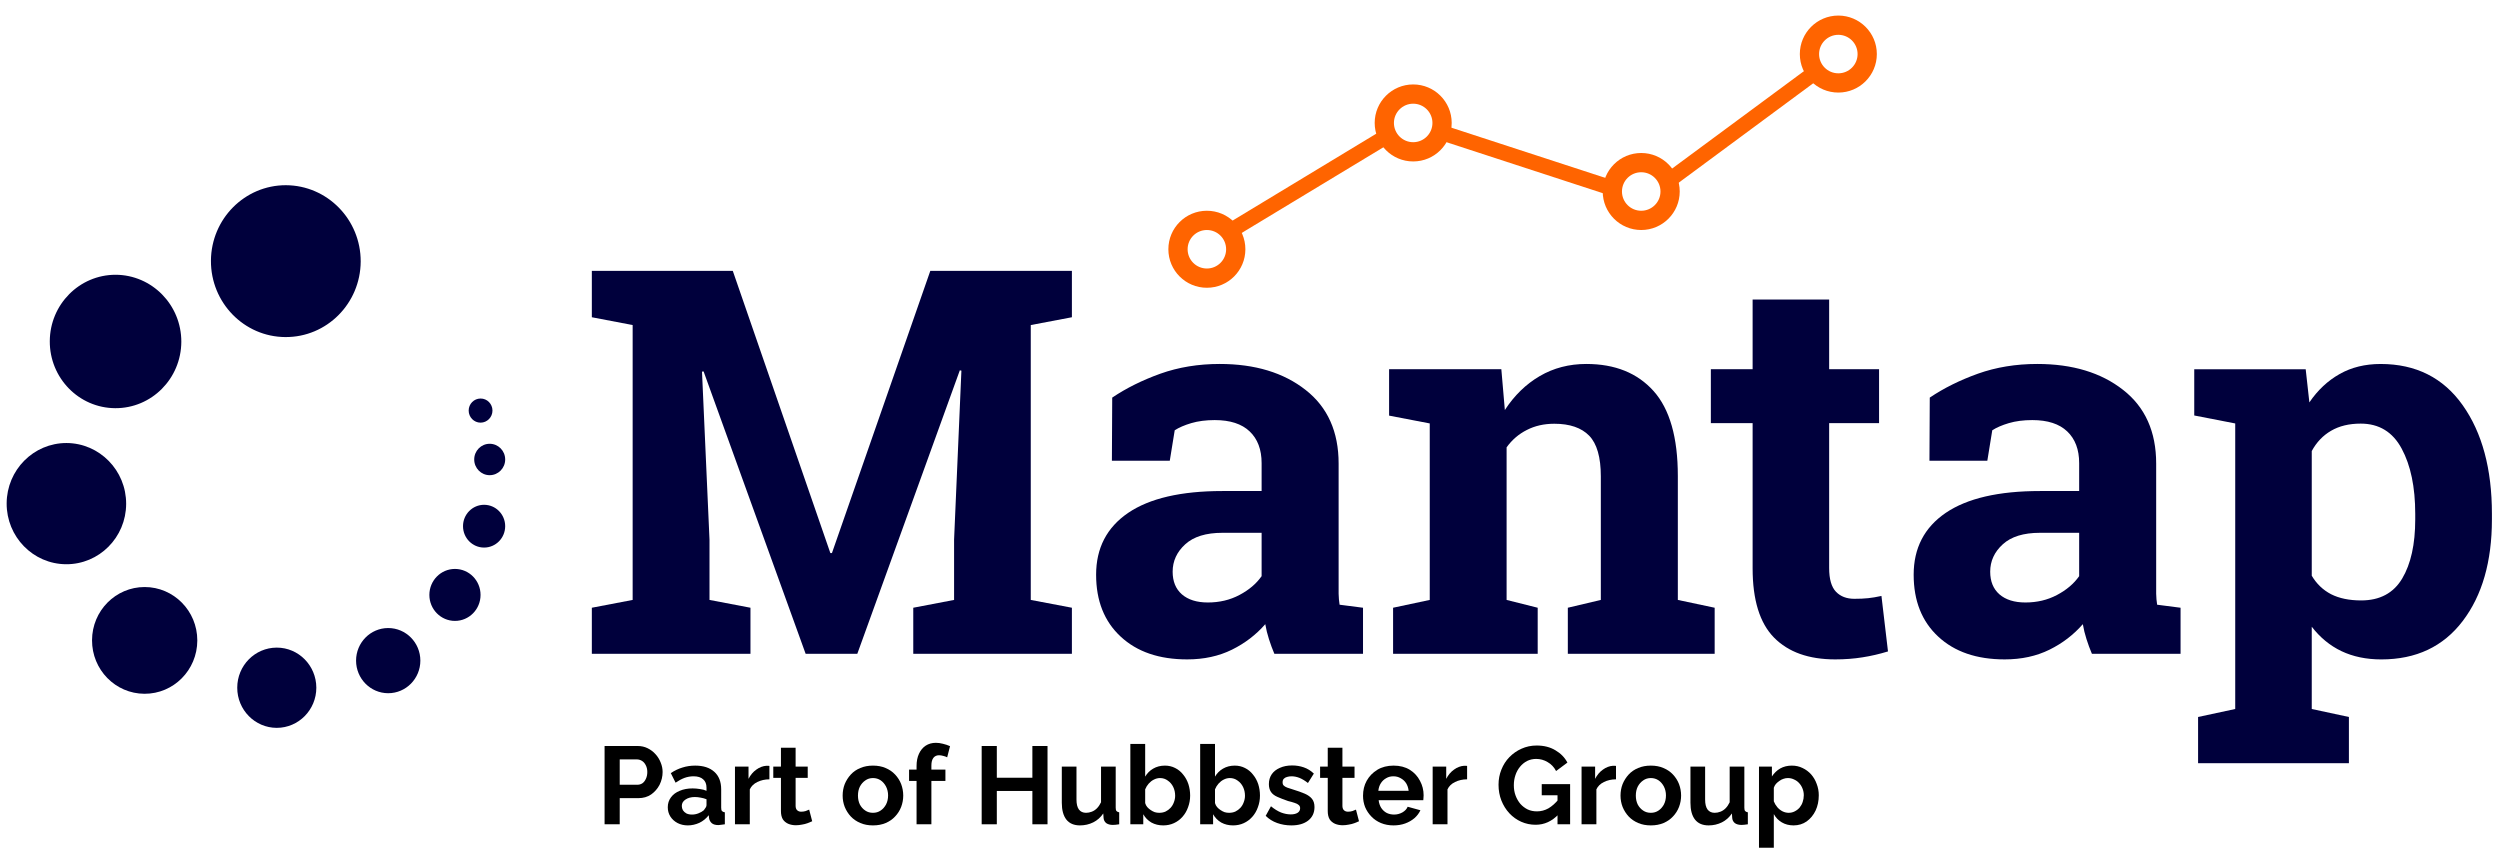
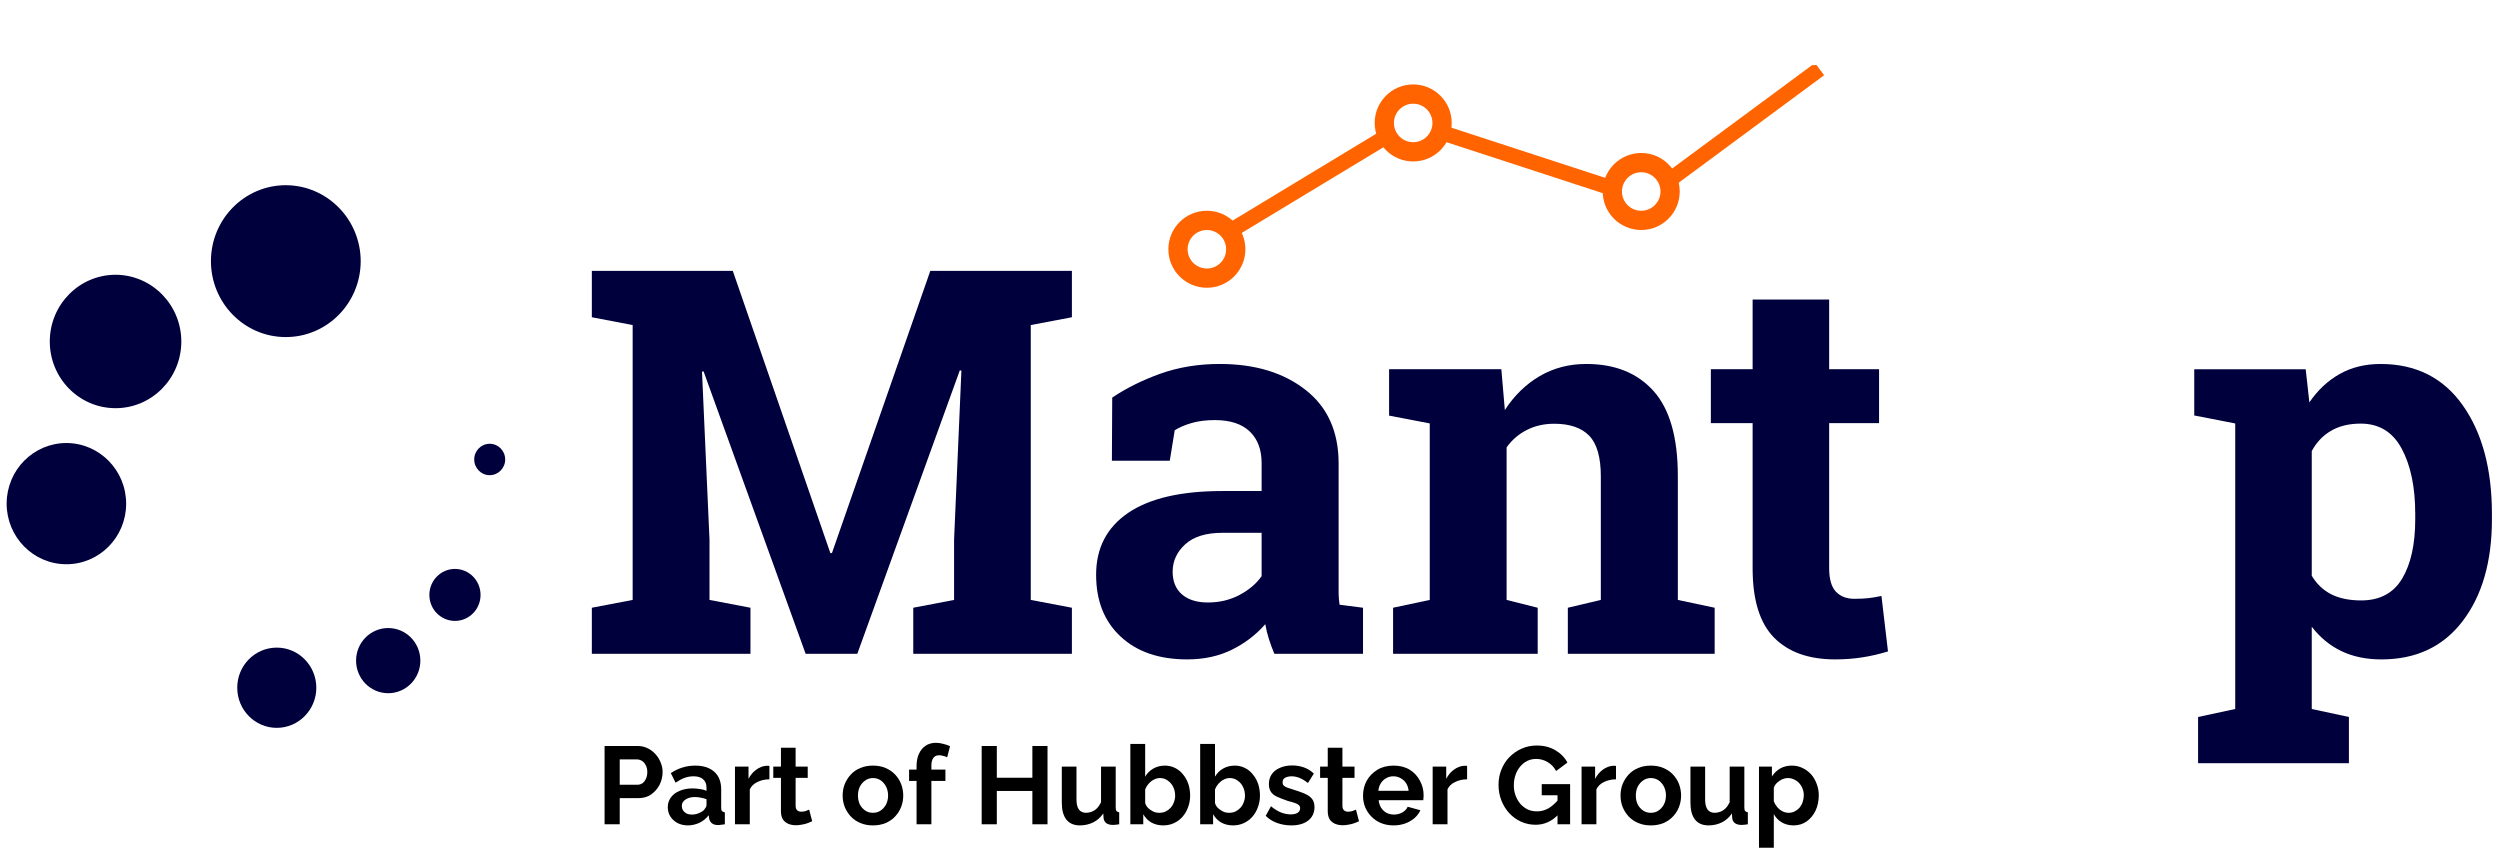
<svg xmlns="http://www.w3.org/2000/svg" width="500" zoomAndPan="magnify" viewBox="60 166 245 45" height="170" preserveAspectRatio="xMidYMid meet" version="1.0">
  <defs>
    <g />
    <clipPath id="84cdc306d4">
      <path d="M 222 153 L 239 153 L 239 166 L 222 166 Z M 222 153 " clip-rule="nonzero" />
    </clipPath>
    <clipPath id="9fbf3ed1c7">
      <path d="M 222.793 164.16 L 237.871 153.02 L 238.762 154.223 L 223.684 165.367 Z M 222.793 164.16 " clip-rule="nonzero" />
    </clipPath>
    <clipPath id="49ef10c61d">
      <path d="M -1787.328 277.562 L 2201.91 32.637 L 2204.348 72.312 L -1784.891 317.238 Z M -1787.328 277.562 " clip-rule="nonzero" />
    </clipPath>
    <clipPath id="e1e7b7670e">
      <path d="M 194.715 153.238 L 203.715 153.238 L 203.715 164.488 L 194.715 164.488 Z M 194.715 153.238 " clip-rule="nonzero" />
    </clipPath>
    <clipPath id="8613f51999">
      <path d="M 217.059 159.957 L 226.059 159.957 L 226.059 171.207 L 217.059 171.207 Z M 217.059 159.957 " clip-rule="nonzero" />
    </clipPath>
    <clipPath id="6ed575677b">
-       <path d="M 236.375 146.488 L 245.375 146.488 L 245.375 157.738 L 236.375 157.738 Z M 236.375 146.488 " clip-rule="nonzero" />
-     </clipPath>
+       </clipPath>
    <clipPath id="ff317b953f">
      <path d="M 174.492 165.617 L 183.492 165.617 L 183.492 176.867 L 174.492 176.867 Z M 174.492 165.617 " clip-rule="nonzero" />
    </clipPath>
    <clipPath id="f011104b62">
      <path d="M 200 158 L 219 158 L 219 167 L 200 167 Z M 200 158 " clip-rule="nonzero" />
    </clipPath>
    <clipPath id="0ff05d480a">
      <path d="M 200.82 158.902 L 218.645 164.715 L 218.18 166.145 L 200.355 160.328 Z M 200.82 158.902 " clip-rule="nonzero" />
    </clipPath>
    <clipPath id="65eefa887a">
      <path d="M -1057.973 -1412.363 L 1456.383 1694.406 L 1425.484 1719.414 L -1088.871 -1387.359 Z M -1057.973 -1412.363 " clip-rule="nonzero" />
    </clipPath>
    <clipPath id="faca3e94d4">
      <path d="M 180 159 L 197 159 L 197 171 L 180 171 Z M 180 159 " clip-rule="nonzero" />
    </clipPath>
    <clipPath id="1864e9bfec">
      <path d="M 180.016 168.938 L 196.059 159.234 L 196.836 160.52 L 180.789 170.219 Z M 180.016 168.938 " clip-rule="nonzero" />
    </clipPath>
    <clipPath id="49f8036853">
      <path d="M -1831.977 95.926 L 2162.816 221.035 L 2161.57 260.766 L -1833.219 135.656 Z M -1831.977 95.926 " clip-rule="nonzero" />
    </clipPath>
    <clipPath id="b03755ab02">
      <path d="M 83 210 L 91 210 L 91 218.207 L 83 218.207 Z M 83 210 " clip-rule="nonzero" />
    </clipPath>
    <clipPath id="87a3eecc61">
      <path d="M 60.656 190 L 73 190 L 73 203 L 60.656 203 Z M 60.656 190 " clip-rule="nonzero" />
    </clipPath>
  </defs>
  <g fill="#00003c" fill-opacity="1">
    <g transform="translate(226.523, 210.924)">
      <g>
        <path d="M 12.734 -34.719 L 12.734 -27.891 L 17.625 -27.891 L 17.625 -22.609 L 12.734 -22.609 L 12.734 -8.406 C 12.734 -7.32 12.957 -6.547 13.406 -6.078 C 13.852 -5.617 14.453 -5.391 15.203 -5.391 C 15.723 -5.391 16.176 -5.41 16.562 -5.453 C 16.945 -5.492 17.379 -5.566 17.859 -5.672 L 18.5 -0.234 C 17.656 0.023 16.82 0.219 16 0.344 C 15.176 0.477 14.285 0.547 13.328 0.547 C 10.734 0.547 8.734 -0.164 7.328 -1.594 C 5.93 -3.02 5.234 -5.281 5.234 -8.375 L 5.234 -22.609 L 1.141 -22.609 L 1.141 -27.891 L 5.234 -27.891 L 5.234 -34.719 Z M 12.734 -34.719 " />
      </g>
    </g>
  </g>
  <g fill="#00003c" fill-opacity="1">
    <g transform="translate(165.513, 210.924)">
      <g>
        <path d="M 19.375 0 C 19.176 -0.469 19 -0.945 18.844 -1.438 C 18.688 -1.926 18.566 -2.414 18.484 -2.906 C 17.586 -1.875 16.5 -1.039 15.219 -0.406 C 13.938 0.227 12.473 0.547 10.828 0.547 C 8.086 0.547 5.914 -0.195 4.312 -1.688 C 2.707 -3.176 1.906 -5.195 1.906 -7.75 C 1.906 -10.363 2.953 -12.383 5.047 -13.812 C 7.148 -15.238 10.227 -15.953 14.281 -15.953 L 18.125 -15.953 L 18.125 -18.688 C 18.125 -20.02 17.734 -21.055 16.953 -21.797 C 16.18 -22.535 15.039 -22.906 13.531 -22.906 C 12.664 -22.906 11.898 -22.805 11.234 -22.609 C 10.566 -22.41 10.023 -22.176 9.609 -21.906 L 9.125 -18.922 L 3.453 -18.922 L 3.484 -25.109 C 4.859 -26.035 6.43 -26.816 8.203 -27.453 C 9.984 -28.086 11.922 -28.406 14.016 -28.406 C 17.473 -28.406 20.281 -27.555 22.438 -25.859 C 24.594 -24.172 25.672 -21.766 25.672 -18.641 L 25.672 -7.109 C 25.672 -6.68 25.672 -6.273 25.672 -5.891 C 25.68 -5.516 25.711 -5.156 25.766 -4.812 L 28.062 -4.516 L 28.062 0 Z M 12.859 -5.031 C 13.992 -5.031 15.023 -5.273 15.953 -5.766 C 16.879 -6.254 17.602 -6.867 18.125 -7.609 L 18.125 -11.859 L 14.281 -11.859 C 12.676 -11.859 11.461 -11.484 10.641 -10.734 C 9.816 -9.984 9.406 -9.086 9.406 -8.047 C 9.406 -7.098 9.707 -6.359 10.312 -5.828 C 10.926 -5.297 11.773 -5.031 12.859 -5.031 Z M 12.859 -5.031 " />
      </g>
    </g>
  </g>
  <g clip-path="url(#84cdc306d4)">
    <g clip-path="url(#9fbf3ed1c7)">
      <g clip-path="url(#49ef10c61d)">
        <path fill="#ff6400" d="M 2102.035 78.5 L -1682.262 310.84 L -1684.699 271.137 L 2099.598 38.797 L 2102.035 78.5 " fill-opacity="1" fill-rule="nonzero" />
      </g>
    </g>
  </g>
  <g fill="#00003c" fill-opacity="1">
    <g transform="translate(116.562, 210.924)">
      <g>
        <path d="M 37.656 -27.75 L 37.5 -27.781 L 27.453 0 L 22.391 0 L 12.391 -27.672 L 12.234 -27.656 L 12.969 -11.188 L 12.969 -5.281 L 16.984 -4.516 L 16.984 0 L 1.438 0 L 1.438 -4.516 L 5.438 -5.281 L 5.438 -32.219 L 1.438 -32.984 L 1.438 -37.531 L 15.25 -37.531 L 24.812 -9.875 L 24.969 -9.875 L 34.609 -37.531 L 48.484 -37.531 L 48.484 -32.984 L 44.453 -32.219 L 44.453 -5.281 L 48.484 -4.516 L 48.484 0 L 32.938 0 L 32.938 -4.516 L 36.938 -5.281 L 36.938 -11.188 Z M 37.656 -27.75 " />
      </g>
    </g>
  </g>
  <g fill="#00003c" fill-opacity="1">
    <g transform="translate(195.303, 210.924)">
      <g>
        <path d="M 1.219 -4.516 L 4.812 -5.281 L 4.812 -22.578 L 0.828 -23.344 L 0.828 -27.891 L 11.828 -27.891 L 12.172 -23.891 C 13.098 -25.316 14.238 -26.426 15.594 -27.219 C 16.945 -28.008 18.469 -28.406 20.156 -28.406 C 22.969 -28.406 25.164 -27.52 26.75 -25.75 C 28.332 -23.977 29.125 -21.203 29.125 -17.422 L 29.125 -5.281 L 32.734 -4.516 L 32.734 0 L 18.344 0 L 18.344 -4.516 L 21.578 -5.281 L 21.578 -17.391 C 21.578 -19.266 21.195 -20.594 20.438 -21.375 C 19.676 -22.156 18.535 -22.547 17.016 -22.547 C 16.016 -22.547 15.117 -22.344 14.328 -21.938 C 13.535 -21.539 12.875 -20.973 12.344 -20.234 L 12.344 -5.281 L 15.391 -4.516 L 15.391 0 L 1.219 0 Z M 1.219 -4.516 " />
      </g>
    </g>
  </g>
  <g fill="#00003c" fill-opacity="1">
    <g transform="translate(245.633, 210.924)">
      <g>
-         <path d="M 19.375 0 C 19.176 -0.469 19 -0.945 18.844 -1.438 C 18.688 -1.926 18.566 -2.414 18.484 -2.906 C 17.586 -1.875 16.5 -1.039 15.219 -0.406 C 13.938 0.227 12.473 0.547 10.828 0.547 C 8.086 0.547 5.914 -0.195 4.312 -1.688 C 2.707 -3.176 1.906 -5.195 1.906 -7.75 C 1.906 -10.363 2.953 -12.383 5.047 -13.812 C 7.148 -15.238 10.227 -15.953 14.281 -15.953 L 18.125 -15.953 L 18.125 -18.688 C 18.125 -20.02 17.734 -21.055 16.953 -21.797 C 16.18 -22.535 15.039 -22.906 13.531 -22.906 C 12.664 -22.906 11.898 -22.805 11.234 -22.609 C 10.566 -22.41 10.023 -22.176 9.609 -21.906 L 9.125 -18.922 L 3.453 -18.922 L 3.484 -25.109 C 4.859 -26.035 6.43 -26.816 8.203 -27.453 C 9.984 -28.086 11.922 -28.406 14.016 -28.406 C 17.473 -28.406 20.281 -27.555 22.438 -25.859 C 24.594 -24.172 25.672 -21.766 25.672 -18.641 L 25.672 -7.109 C 25.672 -6.68 25.672 -6.273 25.672 -5.891 C 25.68 -5.516 25.711 -5.156 25.766 -4.812 L 28.062 -4.516 L 28.062 0 Z M 12.859 -5.031 C 13.992 -5.031 15.023 -5.273 15.953 -5.766 C 16.879 -6.254 17.602 -6.867 18.125 -7.609 L 18.125 -11.859 L 14.281 -11.859 C 12.676 -11.859 11.461 -11.484 10.641 -10.734 C 9.816 -9.984 9.406 -9.086 9.406 -8.047 C 9.406 -7.098 9.707 -6.359 10.312 -5.828 C 10.926 -5.297 11.773 -5.031 12.859 -5.031 Z M 12.859 -5.031 " />
-       </g>
+         </g>
    </g>
  </g>
  <g fill="#00003c" fill-opacity="1">
    <g transform="translate(273.974, 210.926)">
      <g>
        <path d="M 1.062 -23.359 L 1.062 -27.891 L 11.984 -27.891 L 12.344 -24.641 C 13.164 -25.848 14.156 -26.773 15.312 -27.422 C 16.469 -28.078 17.805 -28.406 19.328 -28.406 C 22.785 -28.406 25.469 -27.055 27.375 -24.359 C 29.281 -21.66 30.234 -18.113 30.234 -13.719 L 30.234 -13.172 C 30.234 -9.047 29.281 -5.727 27.375 -3.219 C 25.469 -0.707 22.805 0.547 19.391 0.547 C 17.922 0.547 16.617 0.273 15.484 -0.266 C 14.359 -0.805 13.391 -1.602 12.578 -2.656 L 12.578 5.406 L 16.219 6.188 L 16.219 10.719 L 1.438 10.719 L 1.438 6.188 L 5.078 5.406 L 5.078 -22.578 Z M 22.719 -13.719 C 22.719 -16.344 22.273 -18.473 21.391 -20.109 C 20.516 -21.742 19.176 -22.562 17.375 -22.562 C 16.238 -22.562 15.27 -22.328 14.469 -21.859 C 13.676 -21.398 13.047 -20.738 12.578 -19.875 L 12.578 -7.656 C 13.047 -6.863 13.676 -6.258 14.469 -5.844 C 15.27 -5.438 16.254 -5.234 17.422 -5.234 C 19.242 -5.234 20.582 -5.945 21.438 -7.375 C 22.289 -8.801 22.719 -10.734 22.719 -13.172 Z M 22.719 -13.719 " />
      </g>
    </g>
  </g>
  <g clip-path="url(#e1e7b7670e)">
    <path fill="#ff6400" d="M 209.812 153.238 C 206.688 153.238 204.152 155.773 204.152 158.898 C 204.152 162.027 206.688 164.559 209.812 164.559 C 212.941 164.559 215.473 162.027 215.473 158.898 C 215.473 155.773 212.941 153.238 209.812 153.238 Z M 198.492 155.125 C 196.41 155.125 194.719 156.816 194.719 158.898 C 194.719 160.984 196.41 162.672 198.492 162.672 C 200.578 162.672 202.266 160.984 202.266 158.898 C 202.266 156.816 200.578 155.125 198.492 155.125 Z M 198.492 160.785 C 197.453 160.785 196.605 159.941 196.605 158.898 C 196.605 157.859 197.453 157.012 198.492 157.012 C 199.535 157.012 200.379 157.859 200.379 158.898 C 200.379 159.941 199.535 160.785 198.492 160.785 Z M 198.492 160.785 " fill-opacity="1" fill-rule="nonzero" />
  </g>
  <g clip-path="url(#8613f51999)">
    <path fill="#ff6400" d="M 232.16 159.957 C 229.031 159.957 226.5 162.488 226.5 165.617 C 226.5 168.742 229.031 171.277 232.16 171.277 C 235.285 171.277 237.82 168.742 237.82 165.617 C 237.82 162.488 235.285 159.957 232.16 159.957 Z M 220.84 161.844 C 218.754 161.844 217.066 163.531 217.066 165.617 C 217.066 167.699 218.754 169.391 220.84 169.391 C 222.922 169.391 224.613 167.699 224.613 165.617 C 224.613 163.531 222.922 161.844 220.84 161.844 Z M 220.84 167.504 C 219.797 167.504 218.953 166.66 218.953 165.617 C 218.953 164.574 219.797 163.73 220.84 163.73 C 221.879 163.73 222.727 164.574 222.727 165.617 C 222.727 166.66 221.879 167.504 220.84 167.504 Z M 220.84 167.504 " fill-opacity="1" fill-rule="nonzero" />
  </g>
  <g clip-path="url(#6ed575677b)">
    <path fill="#ff6400" d="M 251.477 146.488 C 248.348 146.488 245.816 149.023 245.816 152.148 C 245.816 155.277 248.348 157.809 251.477 157.809 C 254.602 157.809 257.137 155.277 257.137 152.148 C 257.137 149.023 254.602 146.488 251.477 146.488 Z M 240.156 148.375 C 238.07 148.375 236.383 150.066 236.383 152.148 C 236.383 154.234 238.07 155.922 240.156 155.922 C 242.238 155.922 243.93 154.234 243.93 152.148 C 243.93 150.066 242.238 148.375 240.156 148.375 Z M 240.156 154.035 C 239.113 154.035 238.27 153.191 238.27 152.148 C 238.27 151.109 239.113 150.262 240.156 150.262 C 241.199 150.262 242.043 151.109 242.043 152.148 C 242.043 153.191 241.199 154.035 240.156 154.035 Z M 240.156 154.035 " fill-opacity="1" fill-rule="nonzero" />
  </g>
  <g clip-path="url(#ff317b953f)">
    <path fill="#ff6400" d="M 189.594 165.617 C 186.465 165.617 183.934 168.148 183.934 171.277 C 183.934 174.406 186.465 176.938 189.594 176.938 C 192.723 176.938 195.254 174.406 195.254 171.277 C 195.254 168.148 192.723 165.617 189.594 165.617 Z M 178.273 167.504 C 176.188 167.504 174.5 169.191 174.5 171.277 C 174.5 173.363 176.188 175.051 178.273 175.051 C 180.359 175.051 182.047 173.363 182.047 171.277 C 182.047 169.191 180.359 167.504 178.273 167.504 Z M 178.273 173.164 C 177.23 173.164 176.387 172.32 176.387 171.277 C 176.387 170.234 177.23 169.391 178.273 169.391 C 179.316 169.391 180.16 170.234 180.16 171.277 C 180.16 172.32 179.316 173.164 178.273 173.164 Z M 178.273 173.164 " fill-opacity="1" fill-rule="nonzero" />
  </g>
  <g clip-path="url(#f011104b62)">
    <g clip-path="url(#0ff05d480a)">
      <g clip-path="url(#65eefa887a)">
        <path fill="#ff6400" d="M 1361.074 1639.676 L -1024.109 -1307.488 L -993.188 -1332.512 L 1391.996 1614.652 L 1361.074 1639.676 " fill-opacity="1" fill-rule="nonzero" />
      </g>
    </g>
  </g>
  <g clip-path="url(#faca3e94d4)">
    <g clip-path="url(#1864e9bfec)">
      <g clip-path="url(#49f8036853)">
        <path fill="#ff6400" d="M 2059.125 257.465 L -1730.441 138.781 L -1729.195 99.02 L 2060.367 217.703 L 2059.125 257.465 " fill-opacity="1" fill-rule="nonzero" />
      </g>
    </g>
  </g>
-   <path fill="#00003c" d="M 108.262 187.086 C 108.262 187.738 107.738 188.27 107.094 188.27 C 106.453 188.27 105.93 187.738 105.93 187.086 C 105.93 186.434 106.453 185.906 107.094 185.906 C 107.738 185.902 108.258 186.43 108.262 187.078 C 108.262 187.082 108.262 187.086 108.262 187.086 " fill-opacity="1" fill-rule="nonzero" />
  <path fill="#00003c" d="M 109.508 191.879 C 109.508 192.727 108.828 193.418 107.988 193.418 C 107.152 193.418 106.473 192.727 106.473 191.879 C 106.473 191.027 107.152 190.34 107.988 190.34 C 108.828 190.34 109.508 191.027 109.508 191.879 " fill-opacity="1" fill-rule="nonzero" />
-   <path fill="#00003c" d="M 109.508 198.414 C 109.508 199.574 108.582 200.512 107.441 200.512 C 106.301 200.512 105.375 199.574 105.375 198.414 C 105.375 197.258 106.301 196.32 107.441 196.32 C 108.582 196.32 109.508 197.258 109.508 198.414 " fill-opacity="1" fill-rule="nonzero" />
  <path fill="#00003c" d="M 107.094 205.152 C 107.094 206.559 105.973 207.699 104.586 207.699 C 103.199 207.699 102.078 206.559 102.078 205.152 C 102.078 203.746 103.199 202.605 104.586 202.605 C 105.973 202.605 107.094 203.746 107.094 205.152 " fill-opacity="1" fill-rule="nonzero" />
  <path fill="#00003c" d="M 101.195 211.59 C 101.195 213.355 99.785 214.785 98.043 214.785 C 96.305 214.785 94.895 213.355 94.895 211.59 C 94.895 209.828 96.305 208.398 98.043 208.398 C 99.785 208.398 101.195 209.828 101.195 211.59 " fill-opacity="1" fill-rule="nonzero" />
  <g clip-path="url(#b03755ab02)">
    <path fill="#00003c" d="M 91 214.246 C 91 216.414 89.266 218.176 87.125 218.18 C 84.988 218.18 83.25 216.422 83.25 214.25 C 83.246 212.078 84.98 210.32 87.121 210.316 C 87.121 210.316 87.121 210.316 87.125 210.316 C 89.262 210.316 90.996 212.074 91 214.246 " fill-opacity="1" fill-rule="nonzero" />
  </g>
-   <path fill="#00003c" d="M 79.336 209.629 C 79.324 212.52 77.008 214.852 74.16 214.84 C 71.309 214.832 69.008 212.48 69.02 209.59 C 69.027 206.707 71.336 204.379 74.176 204.379 C 77.023 204.379 79.336 206.719 79.336 209.609 C 79.336 209.617 79.336 209.621 79.336 209.629 " fill-opacity="1" fill-rule="nonzero" />
  <g clip-path="url(#87a3eecc61)">
    <path fill="#00003c" d="M 72.363 196.238 C 72.348 199.52 69.711 202.164 66.477 202.145 C 63.242 202.129 60.633 199.453 60.652 196.172 C 60.672 192.902 63.289 190.266 66.512 190.266 C 69.754 190.277 72.375 192.949 72.363 196.238 " fill-opacity="1" fill-rule="nonzero" />
  </g>
  <path fill="#00003c" d="M 77.77 180.348 C 77.75 183.961 74.852 186.871 71.289 186.852 C 67.73 186.832 64.859 183.891 64.879 180.281 C 64.898 176.684 67.781 173.777 71.328 173.777 C 74.895 173.789 77.777 176.73 77.77 180.348 " fill-opacity="1" fill-rule="nonzero" />
  <path fill="#00003c" d="M 95.348 172.48 C 95.324 176.594 92.023 179.906 87.969 179.883 C 83.918 179.863 80.652 176.512 80.672 172.402 C 80.695 168.305 83.977 165 88.012 165 C 92.074 165.012 95.359 168.363 95.348 172.48 " fill-opacity="1" fill-rule="nonzero" />
  <g fill="#000000" fill-opacity="1">
    <g transform="translate(118.452, 227.63)">
      <g>
        <path d="M 0.797 0 L 0.797 -7.672 L 4.047 -7.672 C 4.398 -7.672 4.723 -7.598 5.016 -7.453 C 5.316 -7.305 5.578 -7.109 5.797 -6.859 C 6.016 -6.617 6.18 -6.348 6.297 -6.047 C 6.422 -5.742 6.484 -5.438 6.484 -5.125 C 6.484 -4.688 6.383 -4.27 6.188 -3.875 C 5.988 -3.488 5.711 -3.172 5.359 -2.922 C 5.004 -2.68 4.586 -2.562 4.109 -2.562 L 2.281 -2.562 L 2.281 0 Z M 2.281 -3.875 L 4.016 -3.875 C 4.191 -3.875 4.352 -3.922 4.5 -4.016 C 4.645 -4.117 4.758 -4.266 4.844 -4.453 C 4.938 -4.648 4.984 -4.875 4.984 -5.125 C 4.984 -5.383 4.93 -5.609 4.828 -5.797 C 4.734 -5.984 4.609 -6.125 4.453 -6.219 C 4.297 -6.312 4.129 -6.359 3.953 -6.359 L 2.281 -6.359 Z M 2.281 -3.875 " />
      </g>
    </g>
  </g>
  <g fill="#000000" fill-opacity="1">
    <g transform="translate(125.176, 227.63)">
      <g>
        <path d="M 0.266 -1.672 C 0.266 -2.035 0.367 -2.359 0.578 -2.641 C 0.785 -2.922 1.07 -3.133 1.438 -3.281 C 1.801 -3.438 2.223 -3.516 2.703 -3.516 C 2.941 -3.516 3.18 -3.492 3.422 -3.453 C 3.672 -3.422 3.883 -3.363 4.062 -3.281 L 4.062 -3.578 C 4.062 -3.941 3.953 -4.219 3.734 -4.406 C 3.523 -4.602 3.211 -4.703 2.797 -4.703 C 2.484 -4.703 2.188 -4.648 1.906 -4.547 C 1.625 -4.441 1.332 -4.285 1.031 -4.078 L 0.562 -5.016 C 0.938 -5.266 1.316 -5.445 1.703 -5.562 C 2.098 -5.688 2.516 -5.75 2.953 -5.75 C 3.754 -5.75 4.379 -5.547 4.828 -5.141 C 5.273 -4.742 5.5 -4.172 5.5 -3.422 L 5.5 -1.625 C 5.5 -1.469 5.523 -1.359 5.578 -1.297 C 5.641 -1.234 5.734 -1.191 5.859 -1.172 L 5.859 0 C 5.723 0.02 5.602 0.035 5.5 0.047 C 5.395 0.066 5.305 0.078 5.234 0.078 C 4.941 0.078 4.723 0.016 4.578 -0.109 C 4.43 -0.242 4.344 -0.406 4.312 -0.594 L 4.281 -0.891 C 4.031 -0.566 3.723 -0.316 3.359 -0.141 C 2.992 0.023 2.617 0.109 2.234 0.109 C 1.859 0.109 1.52 0.031 1.219 -0.125 C 0.926 -0.281 0.691 -0.492 0.516 -0.766 C 0.348 -1.035 0.266 -1.336 0.266 -1.672 Z M 3.797 -1.375 C 3.867 -1.469 3.93 -1.555 3.984 -1.641 C 4.035 -1.723 4.062 -1.801 4.062 -1.875 L 4.062 -2.453 C 3.883 -2.523 3.695 -2.578 3.5 -2.609 C 3.301 -2.648 3.109 -2.672 2.922 -2.672 C 2.547 -2.672 2.238 -2.586 2 -2.422 C 1.758 -2.266 1.641 -2.055 1.641 -1.797 C 1.641 -1.648 1.676 -1.508 1.75 -1.375 C 1.832 -1.25 1.945 -1.145 2.094 -1.062 C 2.25 -0.988 2.43 -0.953 2.641 -0.953 C 2.859 -0.953 3.07 -0.992 3.281 -1.078 C 3.488 -1.16 3.66 -1.258 3.797 -1.375 Z M 3.797 -1.375 " />
      </g>
    </g>
  </g>
  <g fill="#000000" fill-opacity="1">
    <g transform="translate(131.371, 227.63)">
      <g>
        <path d="M 4.031 -4.406 C 3.594 -4.406 3.195 -4.316 2.844 -4.141 C 2.5 -3.973 2.254 -3.734 2.109 -3.422 L 2.109 0 L 0.656 0 L 0.656 -5.656 L 1.984 -5.656 L 1.984 -4.453 C 2.18 -4.836 2.438 -5.141 2.75 -5.359 C 3.062 -5.586 3.391 -5.711 3.734 -5.734 C 3.816 -5.734 3.879 -5.734 3.922 -5.734 C 3.961 -5.734 4 -5.727 4.031 -5.719 Z M 4.031 -4.406 " />
      </g>
    </g>
  </g>
  <g fill="#000000" fill-opacity="1">
    <g transform="translate(135.548, 227.63)">
      <g>
        <path d="M 4.047 -0.297 C 3.922 -0.242 3.77 -0.18 3.594 -0.109 C 3.426 -0.047 3.242 0 3.047 0.031 C 2.848 0.07 2.648 0.094 2.453 0.094 C 2.18 0.094 1.93 0.047 1.703 -0.047 C 1.484 -0.141 1.305 -0.285 1.172 -0.484 C 1.047 -0.691 0.984 -0.961 0.984 -1.297 L 0.984 -4.547 L 0.234 -4.547 L 0.234 -5.656 L 0.984 -5.656 L 0.984 -7.5 L 2.422 -7.5 L 2.422 -5.656 L 3.609 -5.656 L 3.609 -4.547 L 2.422 -4.547 L 2.422 -1.781 C 2.43 -1.582 2.488 -1.441 2.594 -1.359 C 2.695 -1.273 2.82 -1.234 2.969 -1.234 C 3.125 -1.234 3.27 -1.254 3.406 -1.297 C 3.551 -1.348 3.664 -1.395 3.75 -1.438 Z M 4.047 -0.297 " />
      </g>
    </g>
  </g>
  <g fill="#000000" fill-opacity="1">
    <g transform="translate(139.693, 227.63)">
      <g />
    </g>
  </g>
  <g fill="#000000" fill-opacity="1">
    <g transform="translate(142.283, 227.63)">
      <g>
        <path d="M 3.266 0.109 C 2.805 0.109 2.395 0.031 2.031 -0.125 C 1.664 -0.281 1.352 -0.492 1.094 -0.766 C 0.844 -1.035 0.645 -1.348 0.5 -1.703 C 0.363 -2.055 0.297 -2.426 0.297 -2.812 C 0.297 -3.207 0.363 -3.582 0.5 -3.938 C 0.645 -4.289 0.844 -4.602 1.094 -4.875 C 1.352 -5.156 1.664 -5.367 2.031 -5.516 C 2.395 -5.672 2.805 -5.75 3.266 -5.75 C 3.734 -5.75 4.145 -5.672 4.5 -5.516 C 4.863 -5.367 5.176 -5.156 5.438 -4.875 C 5.695 -4.602 5.895 -4.289 6.031 -3.938 C 6.164 -3.582 6.234 -3.207 6.234 -2.812 C 6.234 -2.426 6.164 -2.055 6.031 -1.703 C 5.895 -1.348 5.695 -1.035 5.438 -0.766 C 5.188 -0.492 4.879 -0.281 4.516 -0.125 C 4.148 0.031 3.734 0.109 3.266 0.109 Z M 1.797 -2.812 C 1.797 -2.488 1.859 -2.195 1.984 -1.938 C 2.117 -1.688 2.297 -1.488 2.516 -1.344 C 2.734 -1.195 2.984 -1.125 3.266 -1.125 C 3.547 -1.125 3.797 -1.195 4.016 -1.344 C 4.234 -1.488 4.41 -1.688 4.547 -1.938 C 4.68 -2.195 4.75 -2.492 4.75 -2.828 C 4.75 -3.148 4.68 -3.441 4.547 -3.703 C 4.41 -3.961 4.234 -4.164 4.016 -4.312 C 3.797 -4.457 3.547 -4.531 3.266 -4.531 C 2.984 -4.531 2.734 -4.453 2.516 -4.297 C 2.297 -4.148 2.117 -3.945 1.984 -3.688 C 1.859 -3.438 1.797 -3.145 1.797 -2.812 Z M 1.797 -2.812 " />
      </g>
    </g>
  </g>
  <g fill="#000000" fill-opacity="1">
    <g transform="translate(148.823, 227.63)">
      <g>
        <path d="M 1 0 L 1 -4.25 L 0.266 -4.25 L 0.266 -5.359 L 1 -5.359 L 1 -5.703 C 1 -6.172 1.078 -6.57 1.234 -6.906 C 1.391 -7.25 1.609 -7.516 1.891 -7.703 C 2.18 -7.891 2.516 -7.984 2.891 -7.984 C 3.117 -7.984 3.348 -7.953 3.578 -7.891 C 3.816 -7.836 4.051 -7.758 4.281 -7.656 L 4 -6.562 C 3.883 -6.625 3.754 -6.672 3.609 -6.703 C 3.473 -6.742 3.336 -6.766 3.203 -6.766 C 2.961 -6.766 2.773 -6.676 2.641 -6.5 C 2.516 -6.332 2.453 -6.082 2.453 -5.75 L 2.453 -5.359 L 3.828 -5.359 L 3.828 -4.25 L 2.453 -4.25 L 2.453 0 Z M 1 0 " />
      </g>
    </g>
  </g>
  <g fill="#000000" fill-opacity="1">
    <g transform="translate(152.817, 227.63)">
      <g />
    </g>
  </g>
  <g fill="#000000" fill-opacity="1">
    <g transform="translate(155.407, 227.63)">
      <g>
        <path d="M 7.25 -7.672 L 7.25 0 L 5.766 0 L 5.766 -3.266 L 2.281 -3.266 L 2.281 0 L 0.797 0 L 0.797 -7.672 L 2.281 -7.672 L 2.281 -4.562 L 5.766 -4.562 L 5.766 -7.672 Z M 7.25 -7.672 " />
      </g>
    </g>
  </g>
  <g fill="#000000" fill-opacity="1">
    <g transform="translate(163.448, 227.63)">
      <g>
        <path d="M 0.609 -2.109 L 0.609 -5.656 L 2.047 -5.656 L 2.047 -2.422 C 2.047 -1.992 2.125 -1.672 2.281 -1.453 C 2.445 -1.234 2.68 -1.125 2.984 -1.125 C 3.172 -1.125 3.359 -1.16 3.547 -1.234 C 3.734 -1.305 3.898 -1.414 4.047 -1.562 C 4.203 -1.719 4.336 -1.914 4.453 -2.156 L 4.453 -5.656 L 5.891 -5.656 L 5.891 -1.625 C 5.891 -1.469 5.914 -1.359 5.969 -1.297 C 6.031 -1.234 6.117 -1.191 6.234 -1.172 L 6.234 0 C 6.098 0.02 5.977 0.035 5.875 0.047 C 5.781 0.055 5.691 0.062 5.609 0.062 C 5.348 0.062 5.133 0.004 4.969 -0.109 C 4.812 -0.234 4.723 -0.398 4.703 -0.609 L 4.672 -1.062 C 4.41 -0.676 4.082 -0.383 3.688 -0.188 C 3.289 0.008 2.859 0.109 2.391 0.109 C 1.805 0.109 1.363 -0.078 1.062 -0.453 C 0.758 -0.836 0.609 -1.391 0.609 -2.109 Z M 0.609 -2.109 " />
      </g>
    </g>
  </g>
  <g fill="#000000" fill-opacity="1">
    <g transform="translate(170.118, 227.63)">
      <g>
        <path d="M 3.875 0.109 C 3.445 0.109 3.062 0.016 2.719 -0.172 C 2.383 -0.367 2.117 -0.641 1.922 -0.984 L 1.922 0 L 0.656 0 L 0.656 -7.875 L 2.109 -7.875 L 2.109 -4.672 C 2.305 -5.004 2.566 -5.266 2.891 -5.453 C 3.223 -5.648 3.609 -5.75 4.047 -5.75 C 4.41 -5.75 4.742 -5.672 5.047 -5.516 C 5.348 -5.367 5.609 -5.156 5.828 -4.875 C 6.055 -4.602 6.227 -4.289 6.344 -3.938 C 6.457 -3.582 6.516 -3.207 6.516 -2.812 C 6.516 -2.406 6.445 -2.023 6.312 -1.672 C 6.188 -1.316 6.004 -1.004 5.766 -0.734 C 5.523 -0.461 5.242 -0.254 4.922 -0.109 C 4.609 0.035 4.258 0.109 3.875 0.109 Z M 3.484 -1.125 C 3.711 -1.125 3.922 -1.164 4.109 -1.25 C 4.297 -1.344 4.457 -1.461 4.594 -1.609 C 4.738 -1.766 4.848 -1.945 4.922 -2.156 C 5.004 -2.363 5.047 -2.578 5.047 -2.797 C 5.047 -3.109 4.984 -3.395 4.859 -3.656 C 4.734 -3.914 4.555 -4.125 4.328 -4.281 C 4.109 -4.445 3.852 -4.531 3.562 -4.531 C 3.352 -4.531 3.148 -4.477 2.953 -4.375 C 2.766 -4.281 2.598 -4.148 2.453 -3.984 C 2.305 -3.816 2.191 -3.629 2.109 -3.422 L 2.109 -2.078 C 2.148 -1.93 2.219 -1.801 2.312 -1.688 C 2.414 -1.57 2.531 -1.473 2.656 -1.391 C 2.781 -1.305 2.91 -1.238 3.047 -1.188 C 3.191 -1.145 3.336 -1.125 3.484 -1.125 Z M 3.484 -1.125 " />
      </g>
    </g>
  </g>
  <g fill="#000000" fill-opacity="1">
    <g transform="translate(176.961, 227.63)">
      <g>
        <path d="M 3.875 0.109 C 3.445 0.109 3.062 0.016 2.719 -0.172 C 2.383 -0.367 2.117 -0.641 1.922 -0.984 L 1.922 0 L 0.656 0 L 0.656 -7.875 L 2.109 -7.875 L 2.109 -4.672 C 2.305 -5.004 2.566 -5.266 2.891 -5.453 C 3.223 -5.648 3.609 -5.75 4.047 -5.75 C 4.41 -5.75 4.742 -5.672 5.047 -5.516 C 5.348 -5.367 5.609 -5.156 5.828 -4.875 C 6.055 -4.602 6.227 -4.289 6.344 -3.938 C 6.457 -3.582 6.516 -3.207 6.516 -2.812 C 6.516 -2.406 6.445 -2.023 6.312 -1.672 C 6.188 -1.316 6.004 -1.004 5.766 -0.734 C 5.523 -0.461 5.242 -0.254 4.922 -0.109 C 4.609 0.035 4.258 0.109 3.875 0.109 Z M 3.484 -1.125 C 3.711 -1.125 3.922 -1.164 4.109 -1.25 C 4.297 -1.344 4.457 -1.461 4.594 -1.609 C 4.738 -1.766 4.848 -1.945 4.922 -2.156 C 5.004 -2.363 5.047 -2.578 5.047 -2.797 C 5.047 -3.109 4.984 -3.395 4.859 -3.656 C 4.734 -3.914 4.555 -4.125 4.328 -4.281 C 4.109 -4.445 3.852 -4.531 3.562 -4.531 C 3.352 -4.531 3.148 -4.477 2.953 -4.375 C 2.766 -4.281 2.598 -4.148 2.453 -3.984 C 2.305 -3.816 2.191 -3.629 2.109 -3.422 L 2.109 -2.078 C 2.148 -1.93 2.219 -1.801 2.312 -1.688 C 2.414 -1.57 2.531 -1.473 2.656 -1.391 C 2.781 -1.305 2.91 -1.238 3.047 -1.188 C 3.191 -1.145 3.336 -1.125 3.484 -1.125 Z M 3.484 -1.125 " />
      </g>
    </g>
  </g>
  <g fill="#000000" fill-opacity="1">
    <g transform="translate(183.804, 227.63)">
      <g>
        <path d="M 2.75 0.109 C 2.258 0.109 1.797 0.031 1.359 -0.125 C 0.922 -0.281 0.547 -0.516 0.234 -0.828 L 0.75 -1.766 C 1.082 -1.492 1.41 -1.289 1.734 -1.156 C 2.066 -1.031 2.383 -0.969 2.688 -0.969 C 2.969 -0.969 3.191 -1.02 3.359 -1.125 C 3.523 -1.227 3.609 -1.379 3.609 -1.578 C 3.609 -1.711 3.562 -1.816 3.469 -1.891 C 3.383 -1.973 3.254 -2.039 3.078 -2.094 C 2.898 -2.156 2.68 -2.219 2.422 -2.281 C 2.004 -2.426 1.656 -2.562 1.375 -2.688 C 1.094 -2.812 0.883 -2.973 0.75 -3.172 C 0.613 -3.379 0.547 -3.633 0.547 -3.938 C 0.547 -4.312 0.641 -4.633 0.828 -4.906 C 1.016 -5.176 1.281 -5.383 1.625 -5.531 C 1.969 -5.688 2.367 -5.766 2.828 -5.766 C 3.234 -5.766 3.613 -5.703 3.969 -5.578 C 4.332 -5.453 4.66 -5.25 4.953 -4.969 L 4.375 -4.047 C 4.082 -4.273 3.805 -4.441 3.547 -4.547 C 3.285 -4.648 3.023 -4.703 2.766 -4.703 C 2.609 -4.703 2.461 -4.68 2.328 -4.641 C 2.203 -4.609 2.098 -4.551 2.016 -4.469 C 1.93 -4.383 1.891 -4.266 1.891 -4.109 C 1.891 -3.973 1.926 -3.867 2 -3.797 C 2.07 -3.723 2.188 -3.656 2.344 -3.594 C 2.5 -3.539 2.691 -3.477 2.922 -3.406 C 3.367 -3.27 3.75 -3.133 4.062 -3 C 4.375 -2.863 4.609 -2.695 4.766 -2.5 C 4.93 -2.301 5.016 -2.031 5.016 -1.688 C 5.016 -1.125 4.805 -0.68 4.391 -0.359 C 3.984 -0.047 3.438 0.109 2.75 0.109 Z M 2.75 0.109 " />
      </g>
    </g>
  </g>
  <g fill="#000000" fill-opacity="1">
    <g transform="translate(189.135, 227.63)">
      <g>
        <path d="M 4.047 -0.297 C 3.922 -0.242 3.77 -0.18 3.594 -0.109 C 3.426 -0.047 3.242 0 3.047 0.031 C 2.848 0.07 2.648 0.094 2.453 0.094 C 2.18 0.094 1.93 0.047 1.703 -0.047 C 1.484 -0.141 1.305 -0.285 1.172 -0.484 C 1.047 -0.691 0.984 -0.961 0.984 -1.297 L 0.984 -4.547 L 0.234 -4.547 L 0.234 -5.656 L 0.984 -5.656 L 0.984 -7.5 L 2.422 -7.5 L 2.422 -5.656 L 3.609 -5.656 L 3.609 -4.547 L 2.422 -4.547 L 2.422 -1.781 C 2.43 -1.582 2.488 -1.441 2.594 -1.359 C 2.695 -1.273 2.82 -1.234 2.969 -1.234 C 3.125 -1.234 3.27 -1.254 3.406 -1.297 C 3.551 -1.348 3.664 -1.395 3.75 -1.438 Z M 4.047 -0.297 " />
      </g>
    </g>
  </g>
  <g fill="#000000" fill-opacity="1">
    <g transform="translate(193.28, 227.63)">
      <g>
        <path d="M 3.281 0.109 C 2.832 0.109 2.422 0.031 2.047 -0.125 C 1.68 -0.281 1.367 -0.492 1.109 -0.766 C 0.848 -1.035 0.645 -1.344 0.5 -1.688 C 0.363 -2.039 0.297 -2.41 0.297 -2.797 C 0.297 -3.336 0.414 -3.828 0.656 -4.266 C 0.906 -4.711 1.254 -5.07 1.703 -5.344 C 2.148 -5.613 2.68 -5.75 3.297 -5.75 C 3.91 -5.75 4.438 -5.613 4.875 -5.344 C 5.312 -5.07 5.645 -4.711 5.875 -4.266 C 6.113 -3.828 6.234 -3.352 6.234 -2.844 C 6.234 -2.758 6.227 -2.672 6.219 -2.578 C 6.219 -2.492 6.211 -2.422 6.203 -2.359 L 1.828 -2.359 C 1.859 -2.078 1.941 -1.828 2.078 -1.609 C 2.223 -1.391 2.406 -1.223 2.625 -1.109 C 2.844 -1.004 3.082 -0.953 3.344 -0.953 C 3.625 -0.953 3.891 -1.02 4.141 -1.156 C 4.398 -1.301 4.578 -1.488 4.672 -1.719 L 5.922 -1.375 C 5.785 -1.082 5.586 -0.82 5.328 -0.594 C 5.066 -0.375 4.766 -0.203 4.422 -0.078 C 4.078 0.047 3.695 0.109 3.281 0.109 Z M 1.797 -3.281 L 4.766 -3.281 C 4.734 -3.57 4.648 -3.82 4.516 -4.031 C 4.379 -4.238 4.203 -4.398 3.984 -4.516 C 3.773 -4.641 3.535 -4.703 3.266 -4.703 C 3.004 -4.703 2.77 -4.641 2.562 -4.516 C 2.352 -4.398 2.18 -4.238 2.047 -4.031 C 1.91 -3.82 1.828 -3.57 1.797 -3.281 Z M 1.797 -3.281 " />
      </g>
    </g>
  </g>
  <g fill="#000000" fill-opacity="1">
    <g transform="translate(199.745, 227.63)">
      <g>
        <path d="M 4.031 -4.406 C 3.594 -4.406 3.195 -4.316 2.844 -4.141 C 2.5 -3.973 2.254 -3.734 2.109 -3.422 L 2.109 0 L 0.656 0 L 0.656 -5.656 L 1.984 -5.656 L 1.984 -4.453 C 2.18 -4.836 2.438 -5.141 2.75 -5.359 C 3.062 -5.586 3.391 -5.711 3.734 -5.734 C 3.816 -5.734 3.879 -5.734 3.922 -5.734 C 3.961 -5.734 4 -5.727 4.031 -5.719 Z M 4.031 -4.406 " />
      </g>
    </g>
  </g>
  <g fill="#000000" fill-opacity="1">
    <g transform="translate(203.922, 227.63)">
      <g />
    </g>
  </g>
  <g fill="#000000" fill-opacity="1">
    <g transform="translate(206.512, 227.63)">
      <g>
        <path d="M 3.984 0.047 C 3.484 0.047 3.008 -0.051 2.562 -0.25 C 2.125 -0.445 1.738 -0.723 1.406 -1.078 C 1.07 -1.441 0.812 -1.859 0.625 -2.328 C 0.438 -2.805 0.344 -3.32 0.344 -3.875 C 0.344 -4.406 0.438 -4.898 0.625 -5.359 C 0.812 -5.828 1.07 -6.234 1.406 -6.578 C 1.75 -6.93 2.145 -7.207 2.594 -7.406 C 3.051 -7.613 3.547 -7.719 4.078 -7.719 C 4.797 -7.719 5.41 -7.562 5.922 -7.25 C 6.441 -6.945 6.832 -6.547 7.094 -6.047 L 5.984 -5.219 C 5.785 -5.602 5.508 -5.895 5.156 -6.094 C 4.812 -6.301 4.438 -6.406 4.031 -6.406 C 3.707 -6.406 3.41 -6.336 3.141 -6.203 C 2.879 -6.066 2.648 -5.879 2.453 -5.641 C 2.254 -5.398 2.102 -5.125 2 -4.812 C 1.895 -4.5 1.844 -4.172 1.844 -3.828 C 1.844 -3.461 1.898 -3.125 2.016 -2.812 C 2.129 -2.508 2.285 -2.238 2.484 -2 C 2.691 -1.77 2.93 -1.586 3.203 -1.453 C 3.473 -1.328 3.773 -1.266 4.109 -1.266 C 4.504 -1.266 4.879 -1.363 5.234 -1.562 C 5.586 -1.77 5.922 -2.066 6.234 -2.453 L 6.234 -0.984 C 5.586 -0.297 4.836 0.047 3.984 0.047 Z M 6.125 -2.844 L 4.578 -2.844 L 4.578 -3.938 L 7.359 -3.938 L 7.359 0 L 6.125 0 Z M 6.125 -2.844 " />
      </g>
    </g>
  </g>
  <g fill="#000000" fill-opacity="1">
    <g transform="translate(214.337, 227.63)">
      <g>
        <path d="M 4.031 -4.406 C 3.594 -4.406 3.195 -4.316 2.844 -4.141 C 2.5 -3.973 2.254 -3.734 2.109 -3.422 L 2.109 0 L 0.656 0 L 0.656 -5.656 L 1.984 -5.656 L 1.984 -4.453 C 2.18 -4.836 2.438 -5.141 2.75 -5.359 C 3.062 -5.586 3.391 -5.711 3.734 -5.734 C 3.816 -5.734 3.879 -5.734 3.922 -5.734 C 3.961 -5.734 4 -5.727 4.031 -5.719 Z M 4.031 -4.406 " />
      </g>
    </g>
  </g>
  <g fill="#000000" fill-opacity="1">
    <g transform="translate(218.514, 227.63)">
      <g>
        <path d="M 3.266 0.109 C 2.805 0.109 2.395 0.031 2.031 -0.125 C 1.664 -0.281 1.352 -0.492 1.094 -0.766 C 0.844 -1.035 0.645 -1.348 0.5 -1.703 C 0.363 -2.055 0.297 -2.426 0.297 -2.812 C 0.297 -3.207 0.363 -3.582 0.5 -3.938 C 0.645 -4.289 0.844 -4.602 1.094 -4.875 C 1.352 -5.156 1.664 -5.367 2.031 -5.516 C 2.395 -5.672 2.805 -5.75 3.266 -5.75 C 3.734 -5.75 4.145 -5.672 4.5 -5.516 C 4.863 -5.367 5.176 -5.156 5.438 -4.875 C 5.695 -4.602 5.895 -4.289 6.031 -3.938 C 6.164 -3.582 6.234 -3.207 6.234 -2.812 C 6.234 -2.426 6.164 -2.055 6.031 -1.703 C 5.895 -1.348 5.695 -1.035 5.438 -0.766 C 5.188 -0.492 4.879 -0.281 4.516 -0.125 C 4.148 0.031 3.734 0.109 3.266 0.109 Z M 1.797 -2.812 C 1.797 -2.488 1.859 -2.195 1.984 -1.938 C 2.117 -1.688 2.297 -1.488 2.516 -1.344 C 2.734 -1.195 2.984 -1.125 3.266 -1.125 C 3.547 -1.125 3.797 -1.195 4.016 -1.344 C 4.234 -1.488 4.41 -1.688 4.547 -1.938 C 4.68 -2.195 4.75 -2.492 4.75 -2.828 C 4.75 -3.148 4.68 -3.441 4.547 -3.703 C 4.41 -3.961 4.234 -4.164 4.016 -4.312 C 3.797 -4.457 3.547 -4.531 3.266 -4.531 C 2.984 -4.531 2.734 -4.453 2.516 -4.297 C 2.297 -4.148 2.117 -3.945 1.984 -3.688 C 1.859 -3.438 1.797 -3.145 1.797 -2.812 Z M 1.797 -2.812 " />
      </g>
    </g>
  </g>
  <g fill="#000000" fill-opacity="1">
    <g transform="translate(225.055, 227.63)">
      <g>
        <path d="M 0.609 -2.109 L 0.609 -5.656 L 2.047 -5.656 L 2.047 -2.422 C 2.047 -1.992 2.125 -1.672 2.281 -1.453 C 2.445 -1.234 2.68 -1.125 2.984 -1.125 C 3.172 -1.125 3.359 -1.16 3.547 -1.234 C 3.734 -1.305 3.898 -1.414 4.047 -1.562 C 4.203 -1.719 4.336 -1.914 4.453 -2.156 L 4.453 -5.656 L 5.891 -5.656 L 5.891 -1.625 C 5.891 -1.469 5.914 -1.359 5.969 -1.297 C 6.031 -1.234 6.117 -1.191 6.234 -1.172 L 6.234 0 C 6.098 0.02 5.977 0.035 5.875 0.047 C 5.781 0.055 5.691 0.062 5.609 0.062 C 5.348 0.062 5.133 0.004 4.969 -0.109 C 4.812 -0.234 4.723 -0.398 4.703 -0.609 L 4.672 -1.062 C 4.41 -0.676 4.082 -0.383 3.688 -0.188 C 3.289 0.008 2.859 0.109 2.391 0.109 C 1.805 0.109 1.363 -0.078 1.062 -0.453 C 0.758 -0.836 0.609 -1.391 0.609 -2.109 Z M 0.609 -2.109 " />
      </g>
    </g>
  </g>
  <g fill="#000000" fill-opacity="1">
    <g transform="translate(231.725, 227.63)">
      <g>
        <path d="M 4.047 0.109 C 3.609 0.109 3.223 0.008 2.891 -0.188 C 2.555 -0.383 2.297 -0.656 2.109 -1 L 2.109 2.297 L 0.656 2.297 L 0.656 -5.656 L 1.922 -5.656 L 1.922 -4.688 C 2.141 -5.02 2.41 -5.281 2.734 -5.469 C 3.066 -5.656 3.445 -5.75 3.875 -5.75 C 4.258 -5.75 4.609 -5.672 4.922 -5.516 C 5.242 -5.367 5.523 -5.16 5.766 -4.891 C 6.004 -4.617 6.188 -4.305 6.312 -3.953 C 6.445 -3.609 6.516 -3.238 6.516 -2.844 C 6.516 -2.289 6.41 -1.789 6.203 -1.344 C 5.992 -0.906 5.703 -0.551 5.328 -0.281 C 4.953 -0.02 4.523 0.109 4.047 0.109 Z M 3.562 -1.125 C 3.781 -1.125 3.977 -1.172 4.156 -1.266 C 4.344 -1.359 4.504 -1.484 4.641 -1.641 C 4.773 -1.805 4.875 -1.988 4.938 -2.188 C 5.008 -2.395 5.047 -2.613 5.047 -2.844 C 5.047 -3.082 5.004 -3.301 4.922 -3.5 C 4.848 -3.695 4.738 -3.875 4.594 -4.031 C 4.457 -4.188 4.289 -4.305 4.094 -4.391 C 3.906 -4.484 3.703 -4.531 3.484 -4.531 C 3.336 -4.531 3.191 -4.504 3.047 -4.453 C 2.91 -4.41 2.781 -4.344 2.656 -4.25 C 2.531 -4.164 2.414 -4.066 2.312 -3.953 C 2.219 -3.836 2.148 -3.711 2.109 -3.578 L 2.109 -2.25 C 2.191 -2.039 2.305 -1.848 2.453 -1.672 C 2.598 -1.504 2.77 -1.367 2.969 -1.266 C 3.164 -1.172 3.363 -1.125 3.562 -1.125 Z M 3.562 -1.125 " />
      </g>
    </g>
  </g>
</svg>